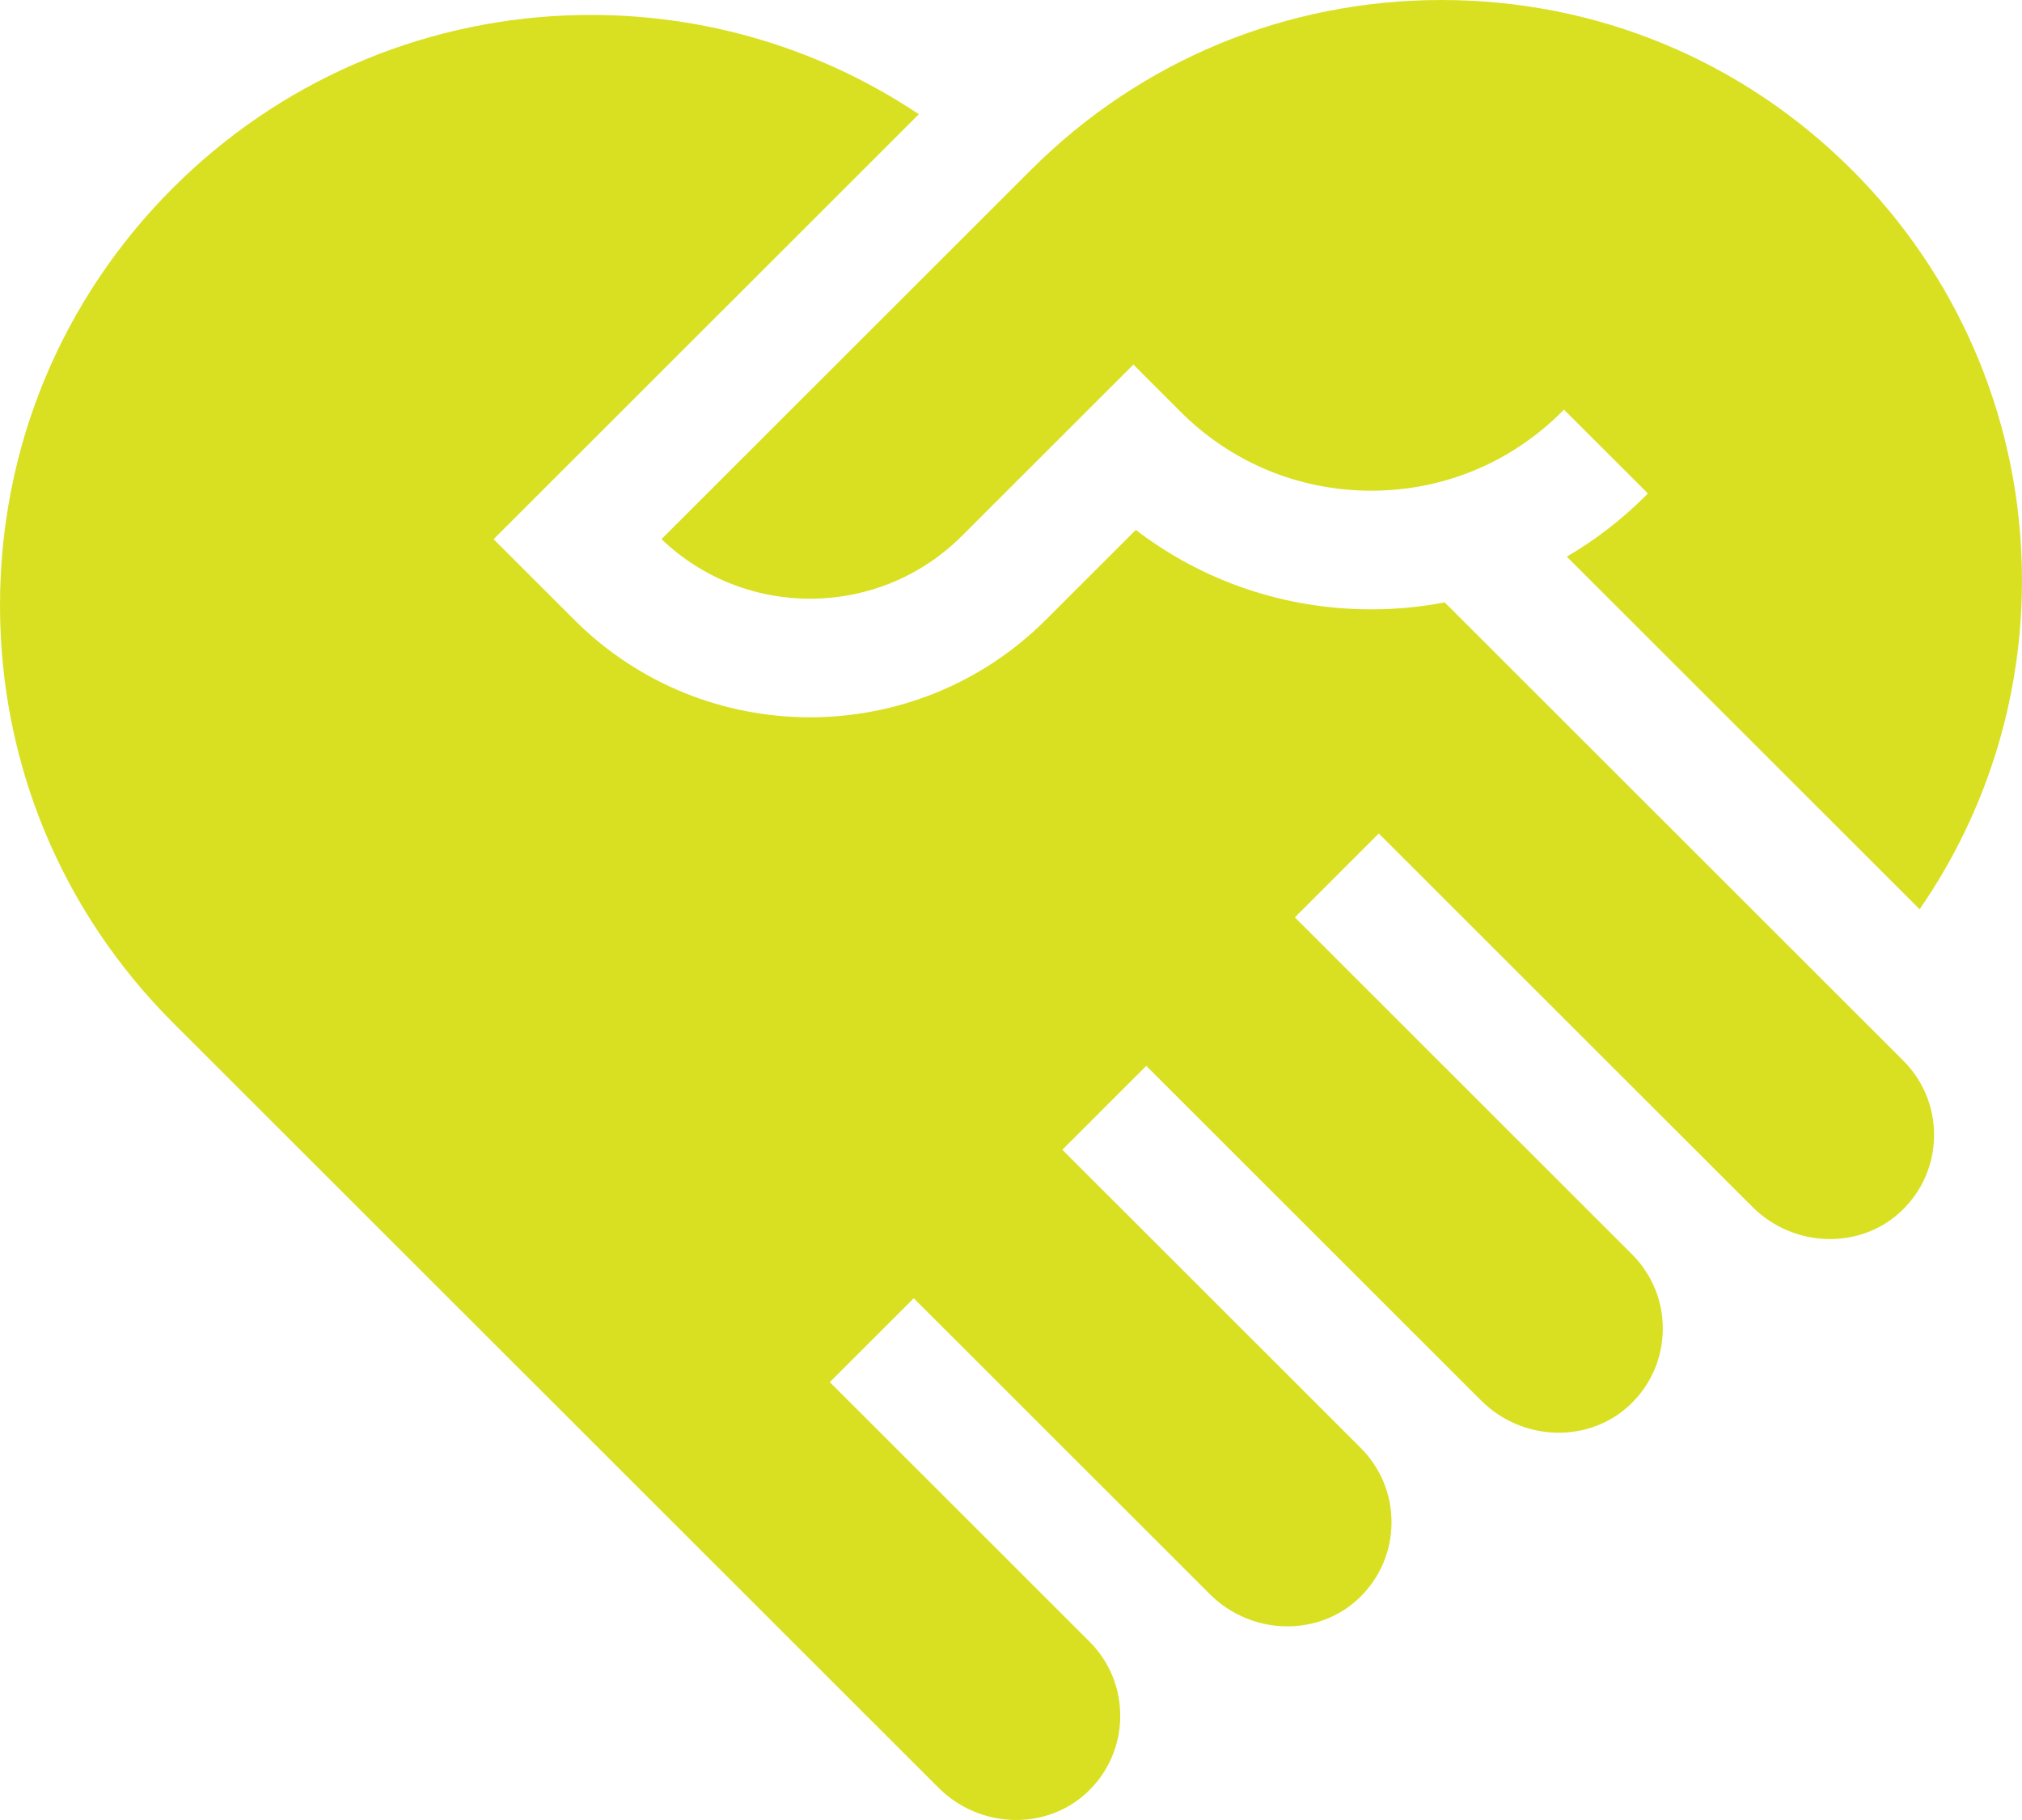
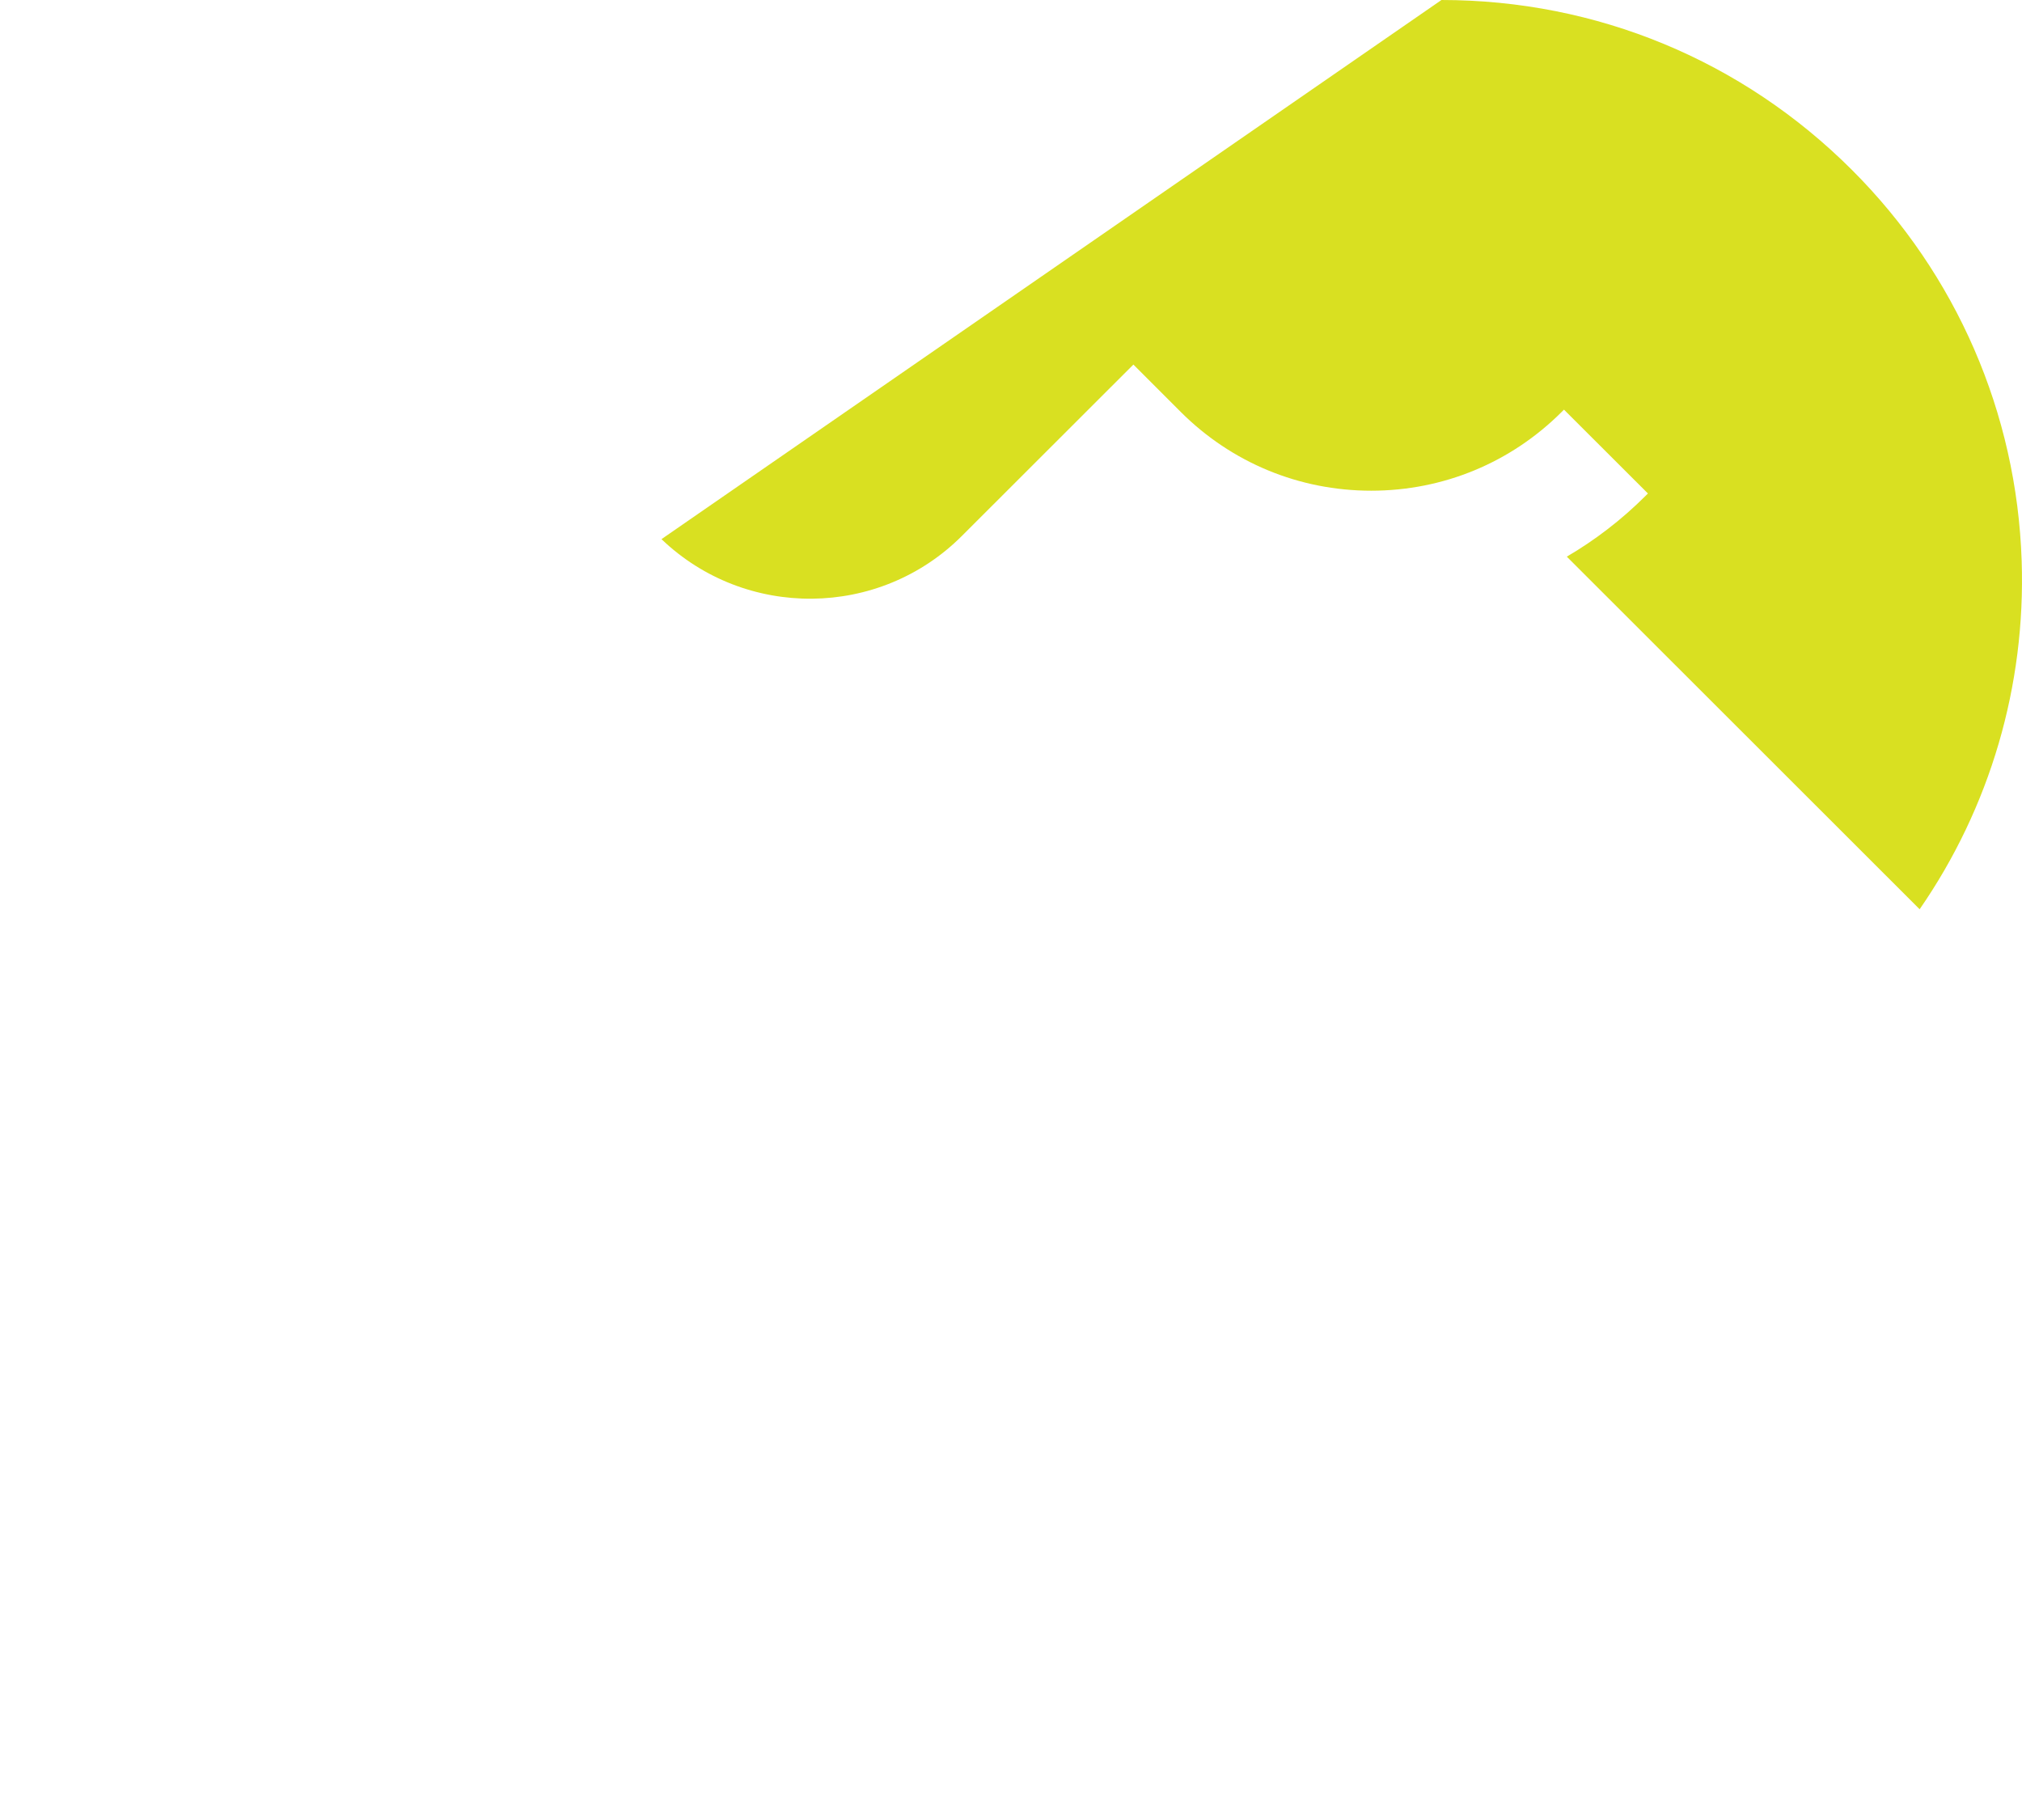
<svg xmlns="http://www.w3.org/2000/svg" width="90" height="81" viewBox="0 0 90 81" fill="none">
-   <path d="M64.305 26.81C63.238 27.014 62.144 27.119 61.034 27.119C57.196 27.119 53.55 25.877 50.554 23.584L46.548 27.587C43.655 30.477 39.855 31.923 36.055 31.923C32.255 31.924 28.456 30.478 25.563 27.587L21.97 23.997L40.897 5.084C36.3 2.009 30.835 0.459 25.227 0.686C18.611 0.953 12.387 3.678 7.701 8.36C2.735 13.323 0 19.921 0 26.939C0 33.957 2.735 40.555 7.701 45.518L41.776 79.567C43.62 81.409 46.601 81.485 48.423 79.737C49.338 78.858 49.849 77.677 49.862 76.412C49.875 75.146 49.388 73.955 48.493 73.06L36.935 61.512L40.671 57.779L53.851 70.949C55.695 72.791 58.676 72.867 60.498 71.119C61.413 70.24 61.924 69.059 61.937 67.794C61.949 66.528 61.463 65.337 60.567 64.442L47.285 51.17L51.021 47.437L65.926 62.331C67.769 64.173 70.751 64.249 72.572 62.501C73.488 61.622 73.999 60.441 74.011 59.175C74.024 57.913 73.54 56.726 72.65 55.832L57.635 40.828L61.37 37.095L78 53.712C79.844 55.554 82.826 55.631 84.647 53.882C85.562 53.004 86.073 51.823 86.086 50.557C86.099 49.291 85.612 48.101 84.717 47.206L64.305 26.81Z" fill="#D9E021" />
-   <path d="M42.812 23.854L50.448 16.225L52.552 18.33C54.817 20.593 57.83 21.839 61.034 21.839C64.237 21.839 67.25 20.593 69.515 18.329L69.613 18.231L73.35 21.963L73.252 22.061C72.186 23.126 71.006 24.033 69.739 24.774L85.444 40.467C88.572 35.942 90.172 30.531 89.985 24.954C89.766 18.387 87.084 12.211 82.431 7.563C77.551 2.686 71.062 0 64.16 0C57.258 0 50.769 2.686 45.888 7.563L29.443 23.995C33.18 27.576 39.135 27.529 42.812 23.854Z" fill="#D9E021" />
+   <path d="M42.812 23.854L50.448 16.225L52.552 18.33C54.817 20.593 57.83 21.839 61.034 21.839C64.237 21.839 67.25 20.593 69.515 18.329L69.613 18.231L73.35 21.963L73.252 22.061C72.186 23.126 71.006 24.033 69.739 24.774L85.444 40.467C88.572 35.942 90.172 30.531 89.985 24.954C89.766 18.387 87.084 12.211 82.431 7.563C77.551 2.686 71.062 0 64.16 0L29.443 23.995C33.18 27.576 39.135 27.529 42.812 23.854Z" fill="#D9E021" />
</svg>